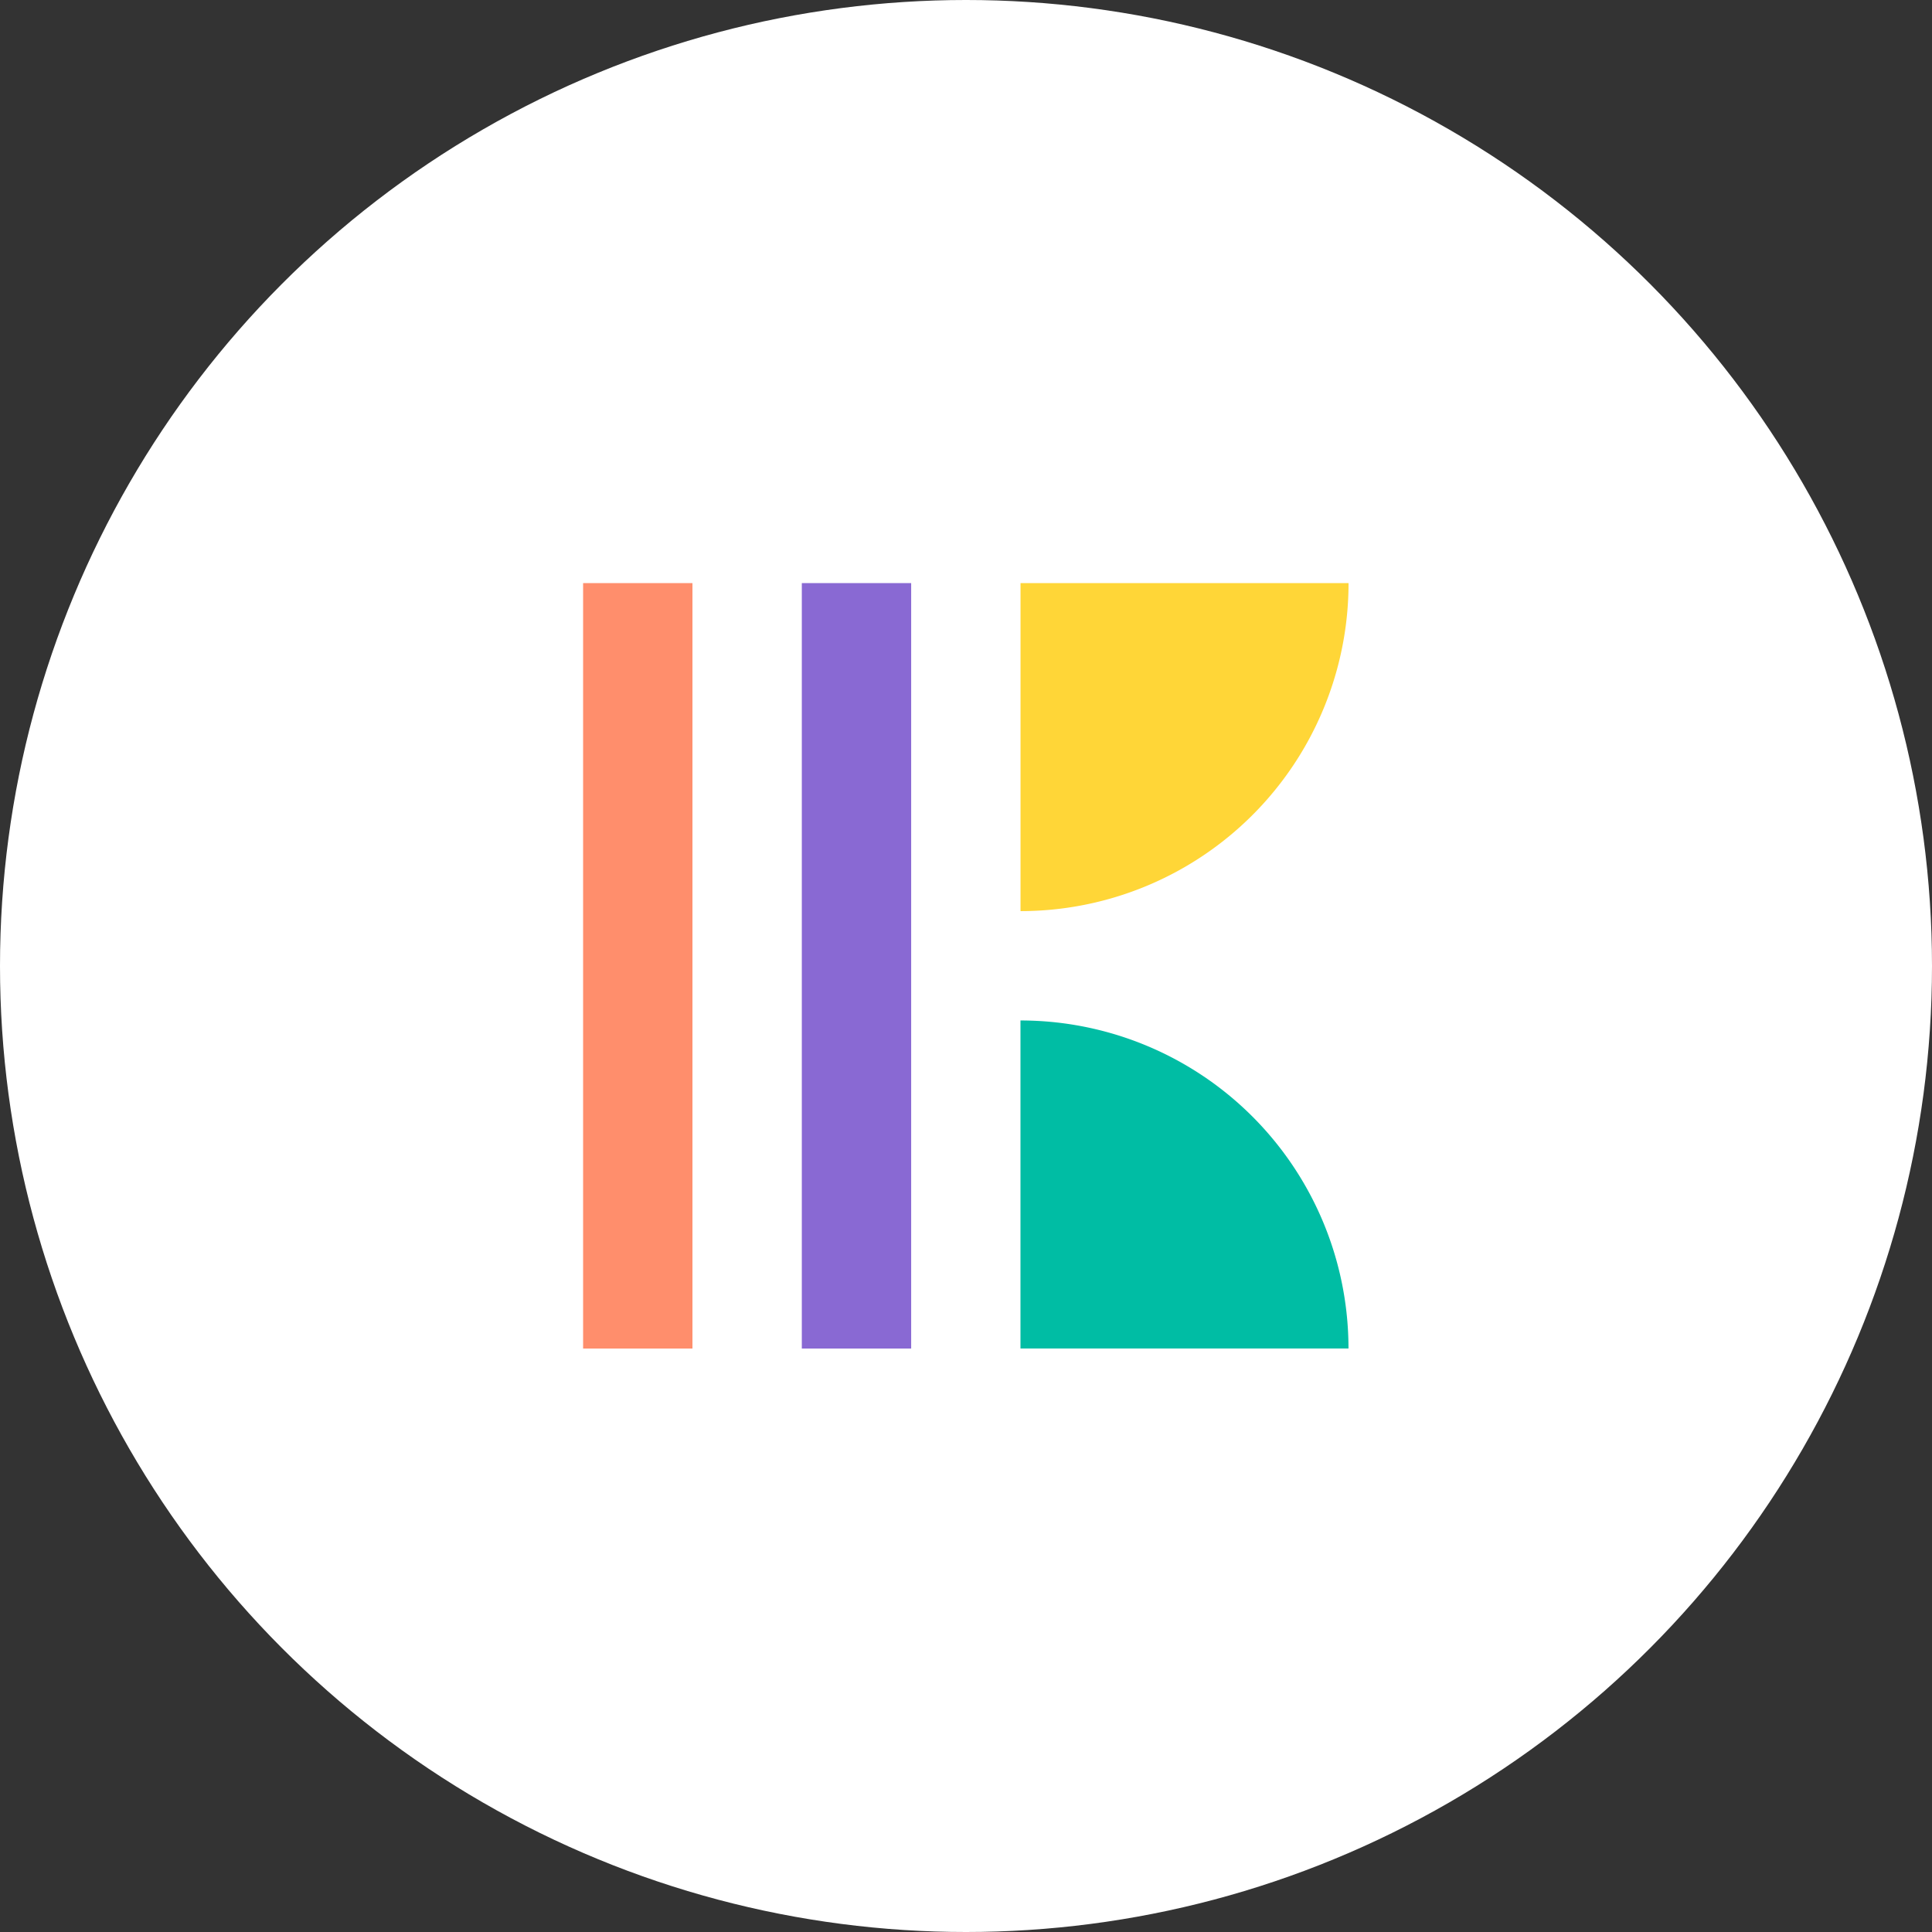
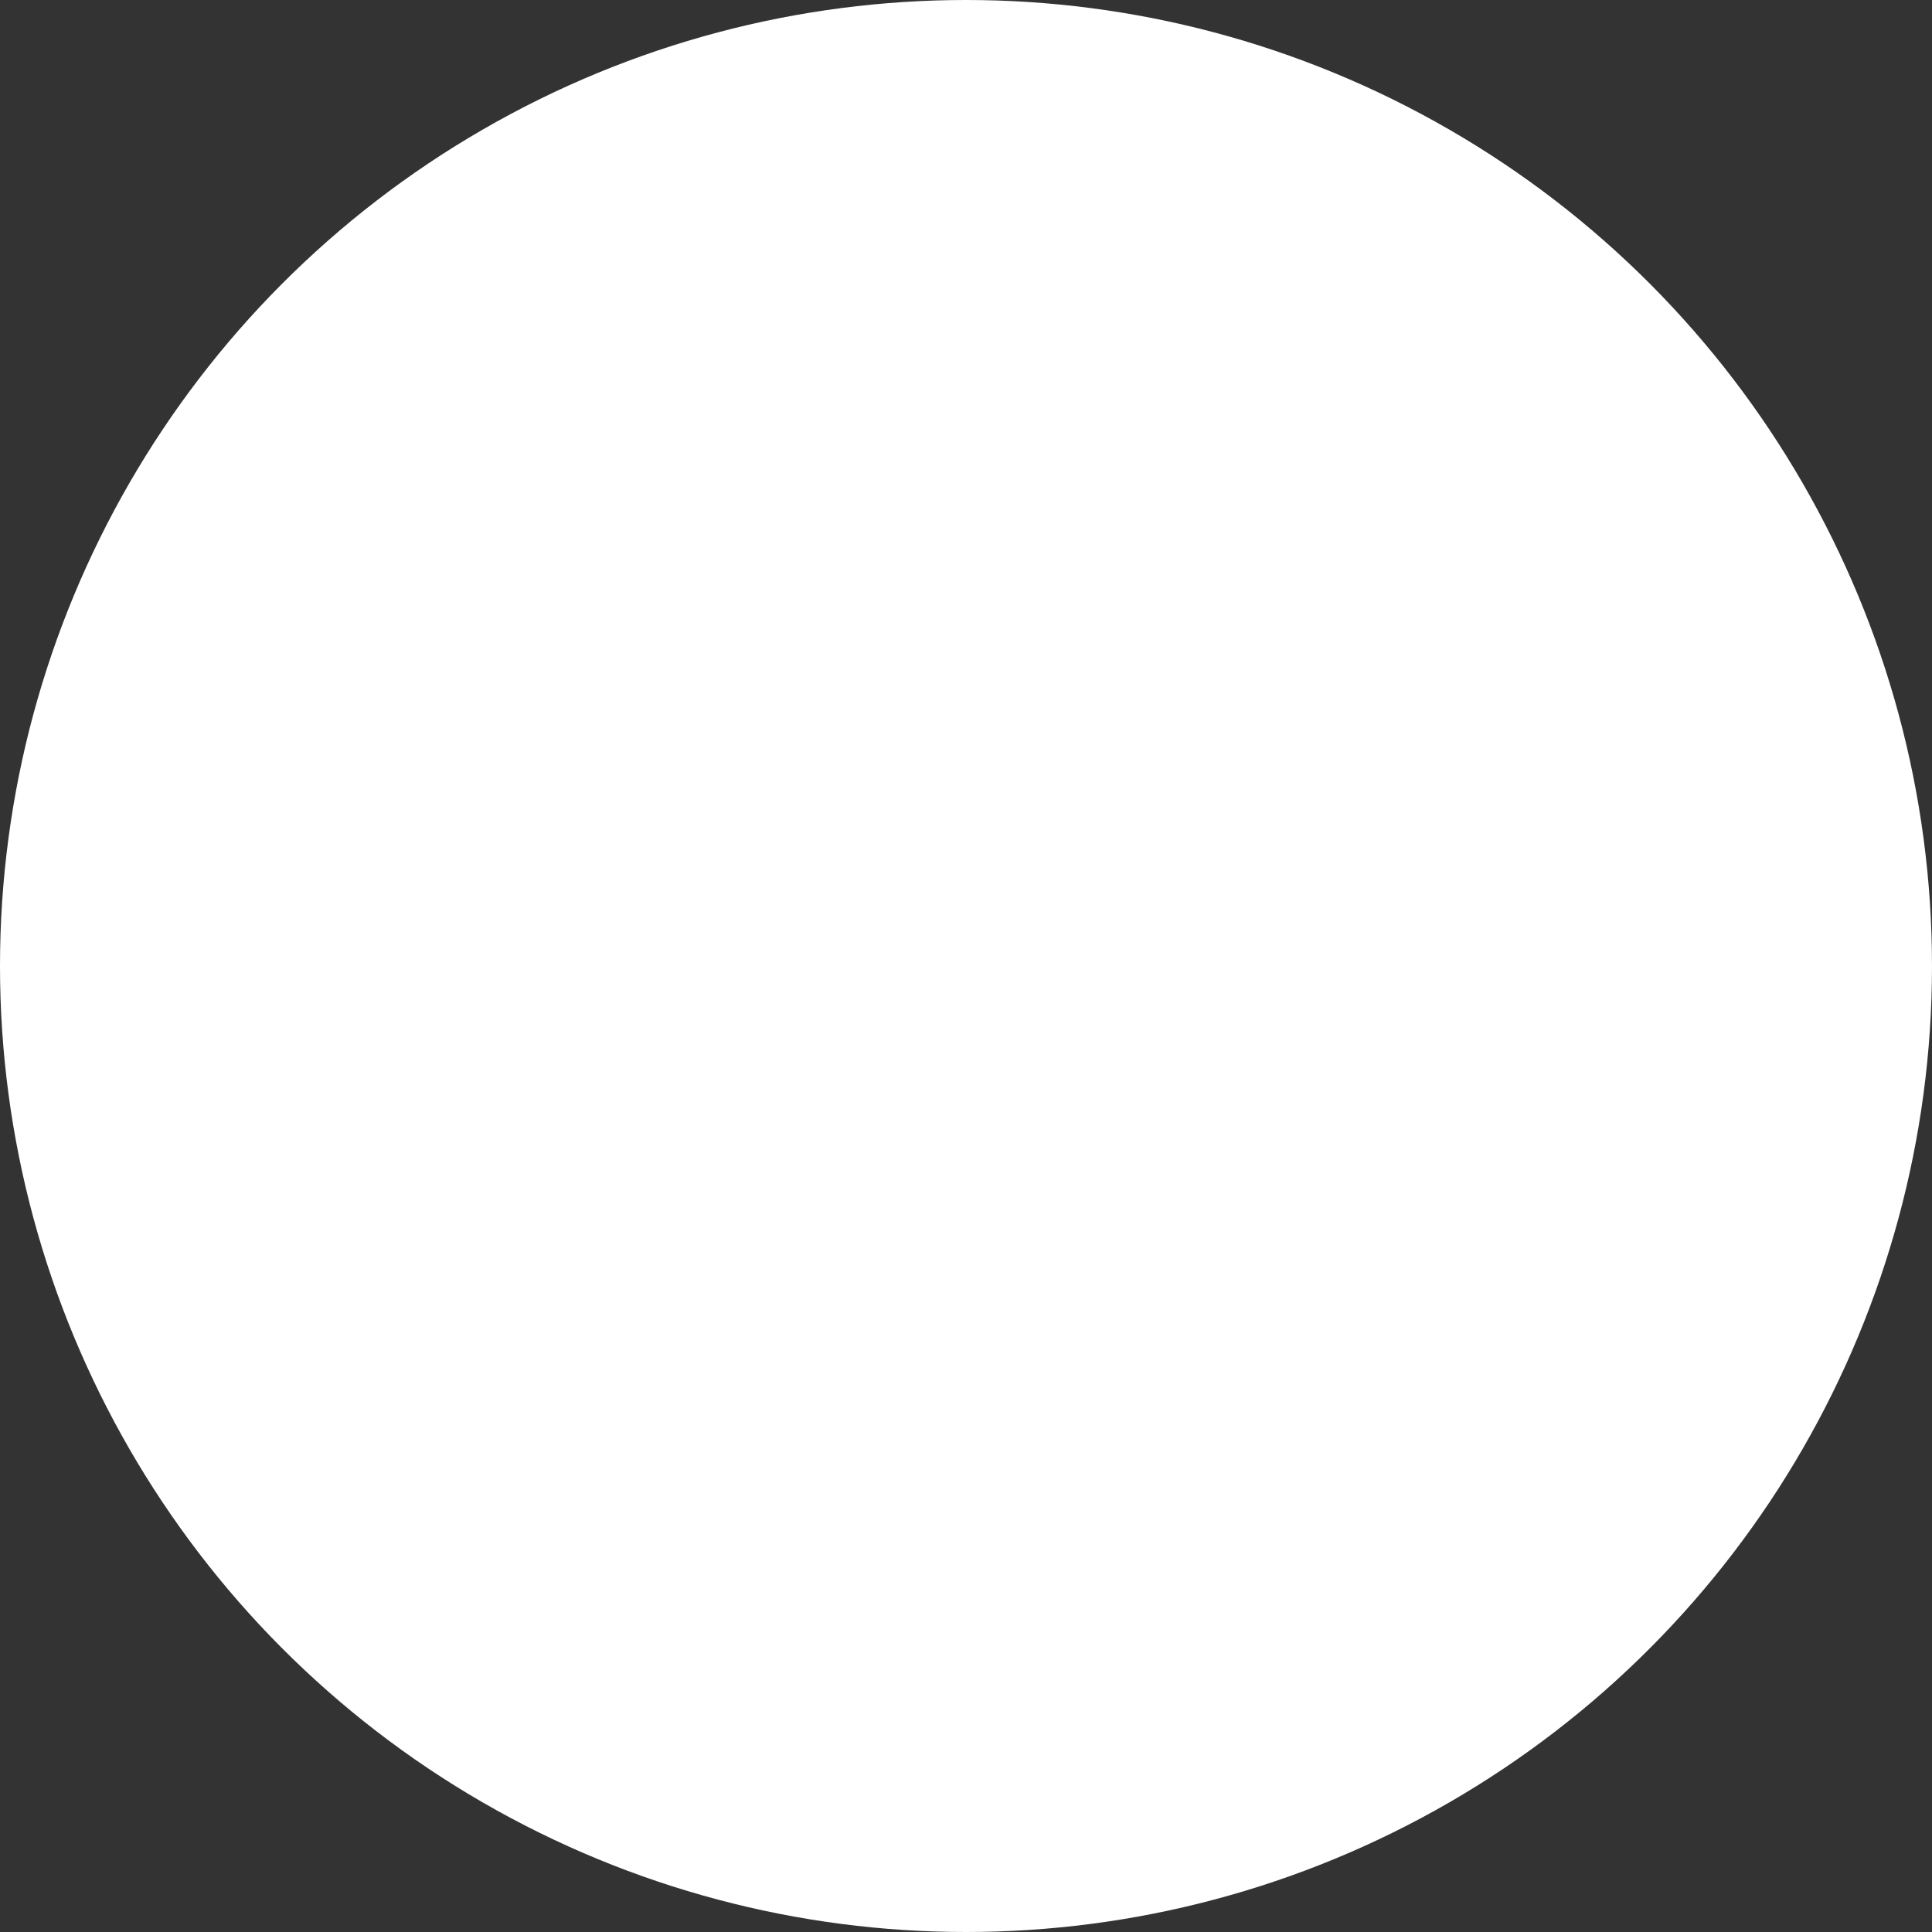
<svg xmlns="http://www.w3.org/2000/svg" id="koo_khi_wear_logo_cercle" width="772" height="772" viewBox="0 0 772 772">
  <rect x="0" y="0" width="772" height="772" fill="#333333" stroke="none" />
  <circle id="Ellipse_1" data-name="Ellipse 1" cx="386" cy="386" r="386" fill="#fff" />
  <g id="Groupe_195" data-name="Groupe 195" transform="translate(233 233)">
-     <rect id="Rectangle_681" data-name="Rectangle 681" width="43.697" height="305.858" fill="#ff8e6c" />
-     <rect id="Rectangle_682" data-name="Rectangle 682" width="43.697" height="305.858" transform="translate(87.394)" fill="#8969d3" />
-     <path id="Tracé_3307" data-name="Tracé 3307" d="M227.509,0H96.44V131.069A131.064,131.064,0,0,0,227.509,0Z" transform="translate(78.349)" fill="#ffd637" />
-     <path id="Tracé_3308" data-name="Tracé 3308" d="M96.43,76.59V207.659H227.5A131.064,131.064,0,0,0,96.43,76.59Z" transform="translate(78.336 98.176)" fill="#00bda4" />
-   </g>
+     </g>
</svg>